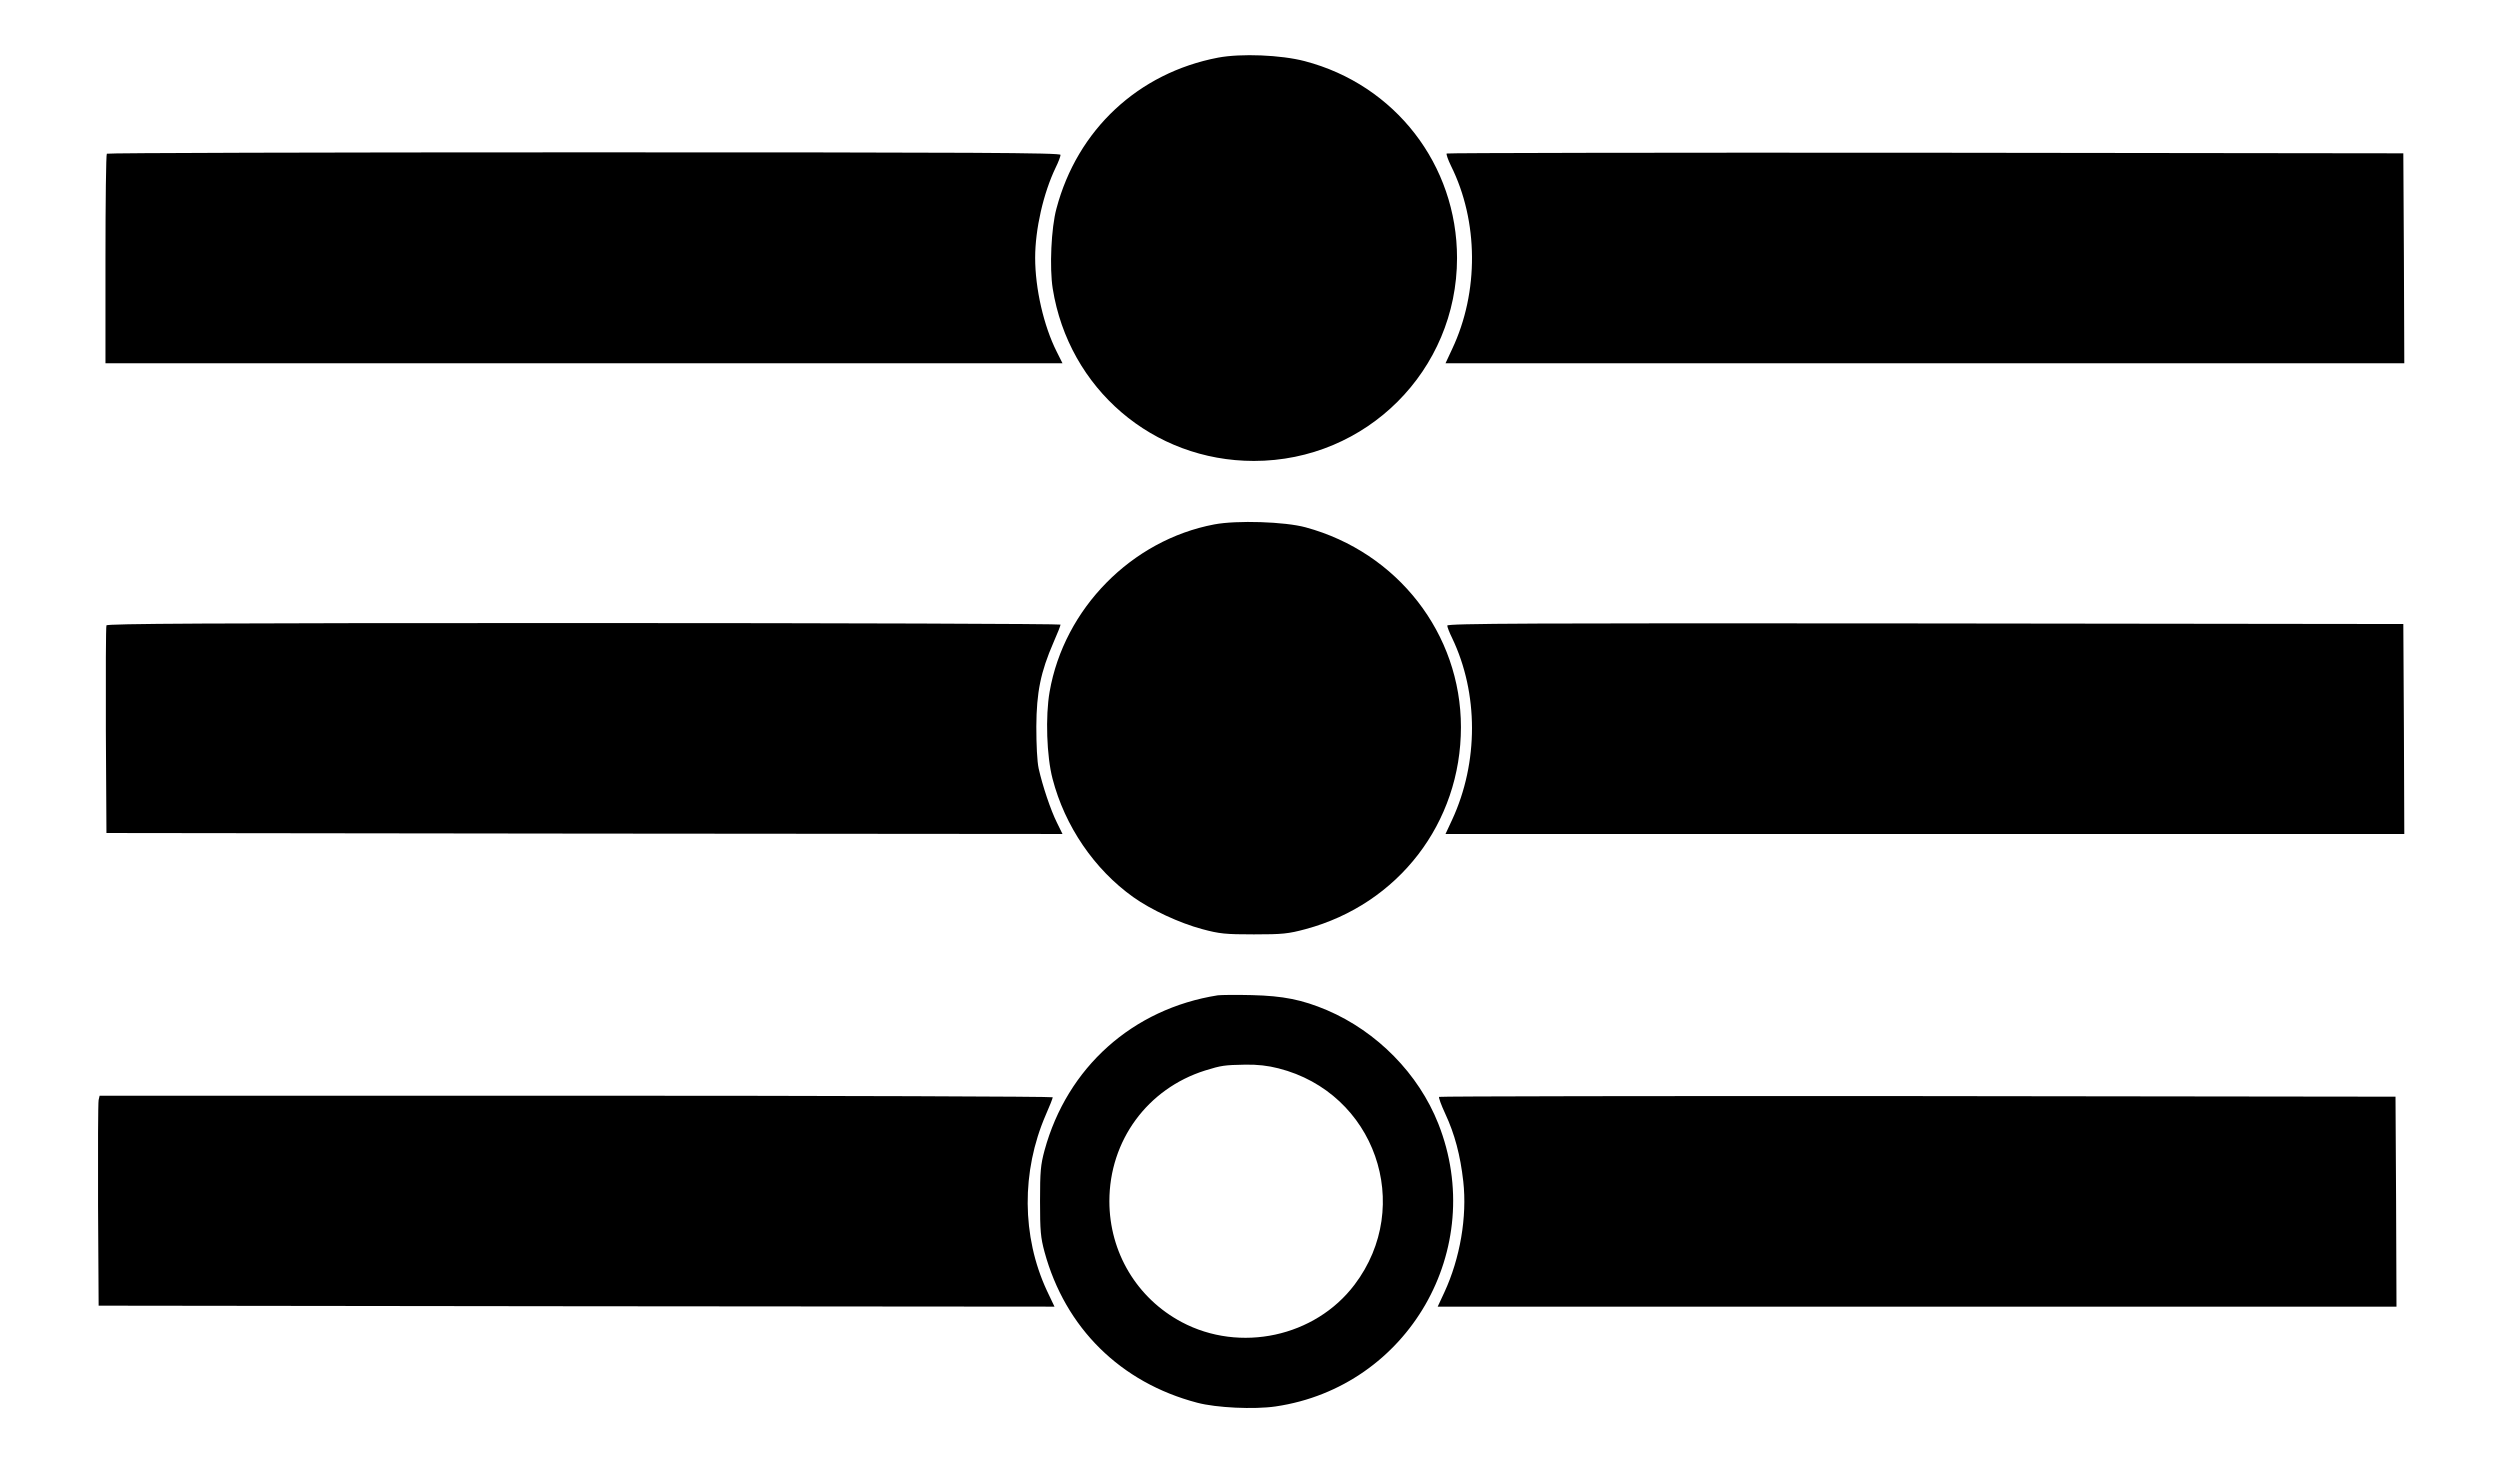
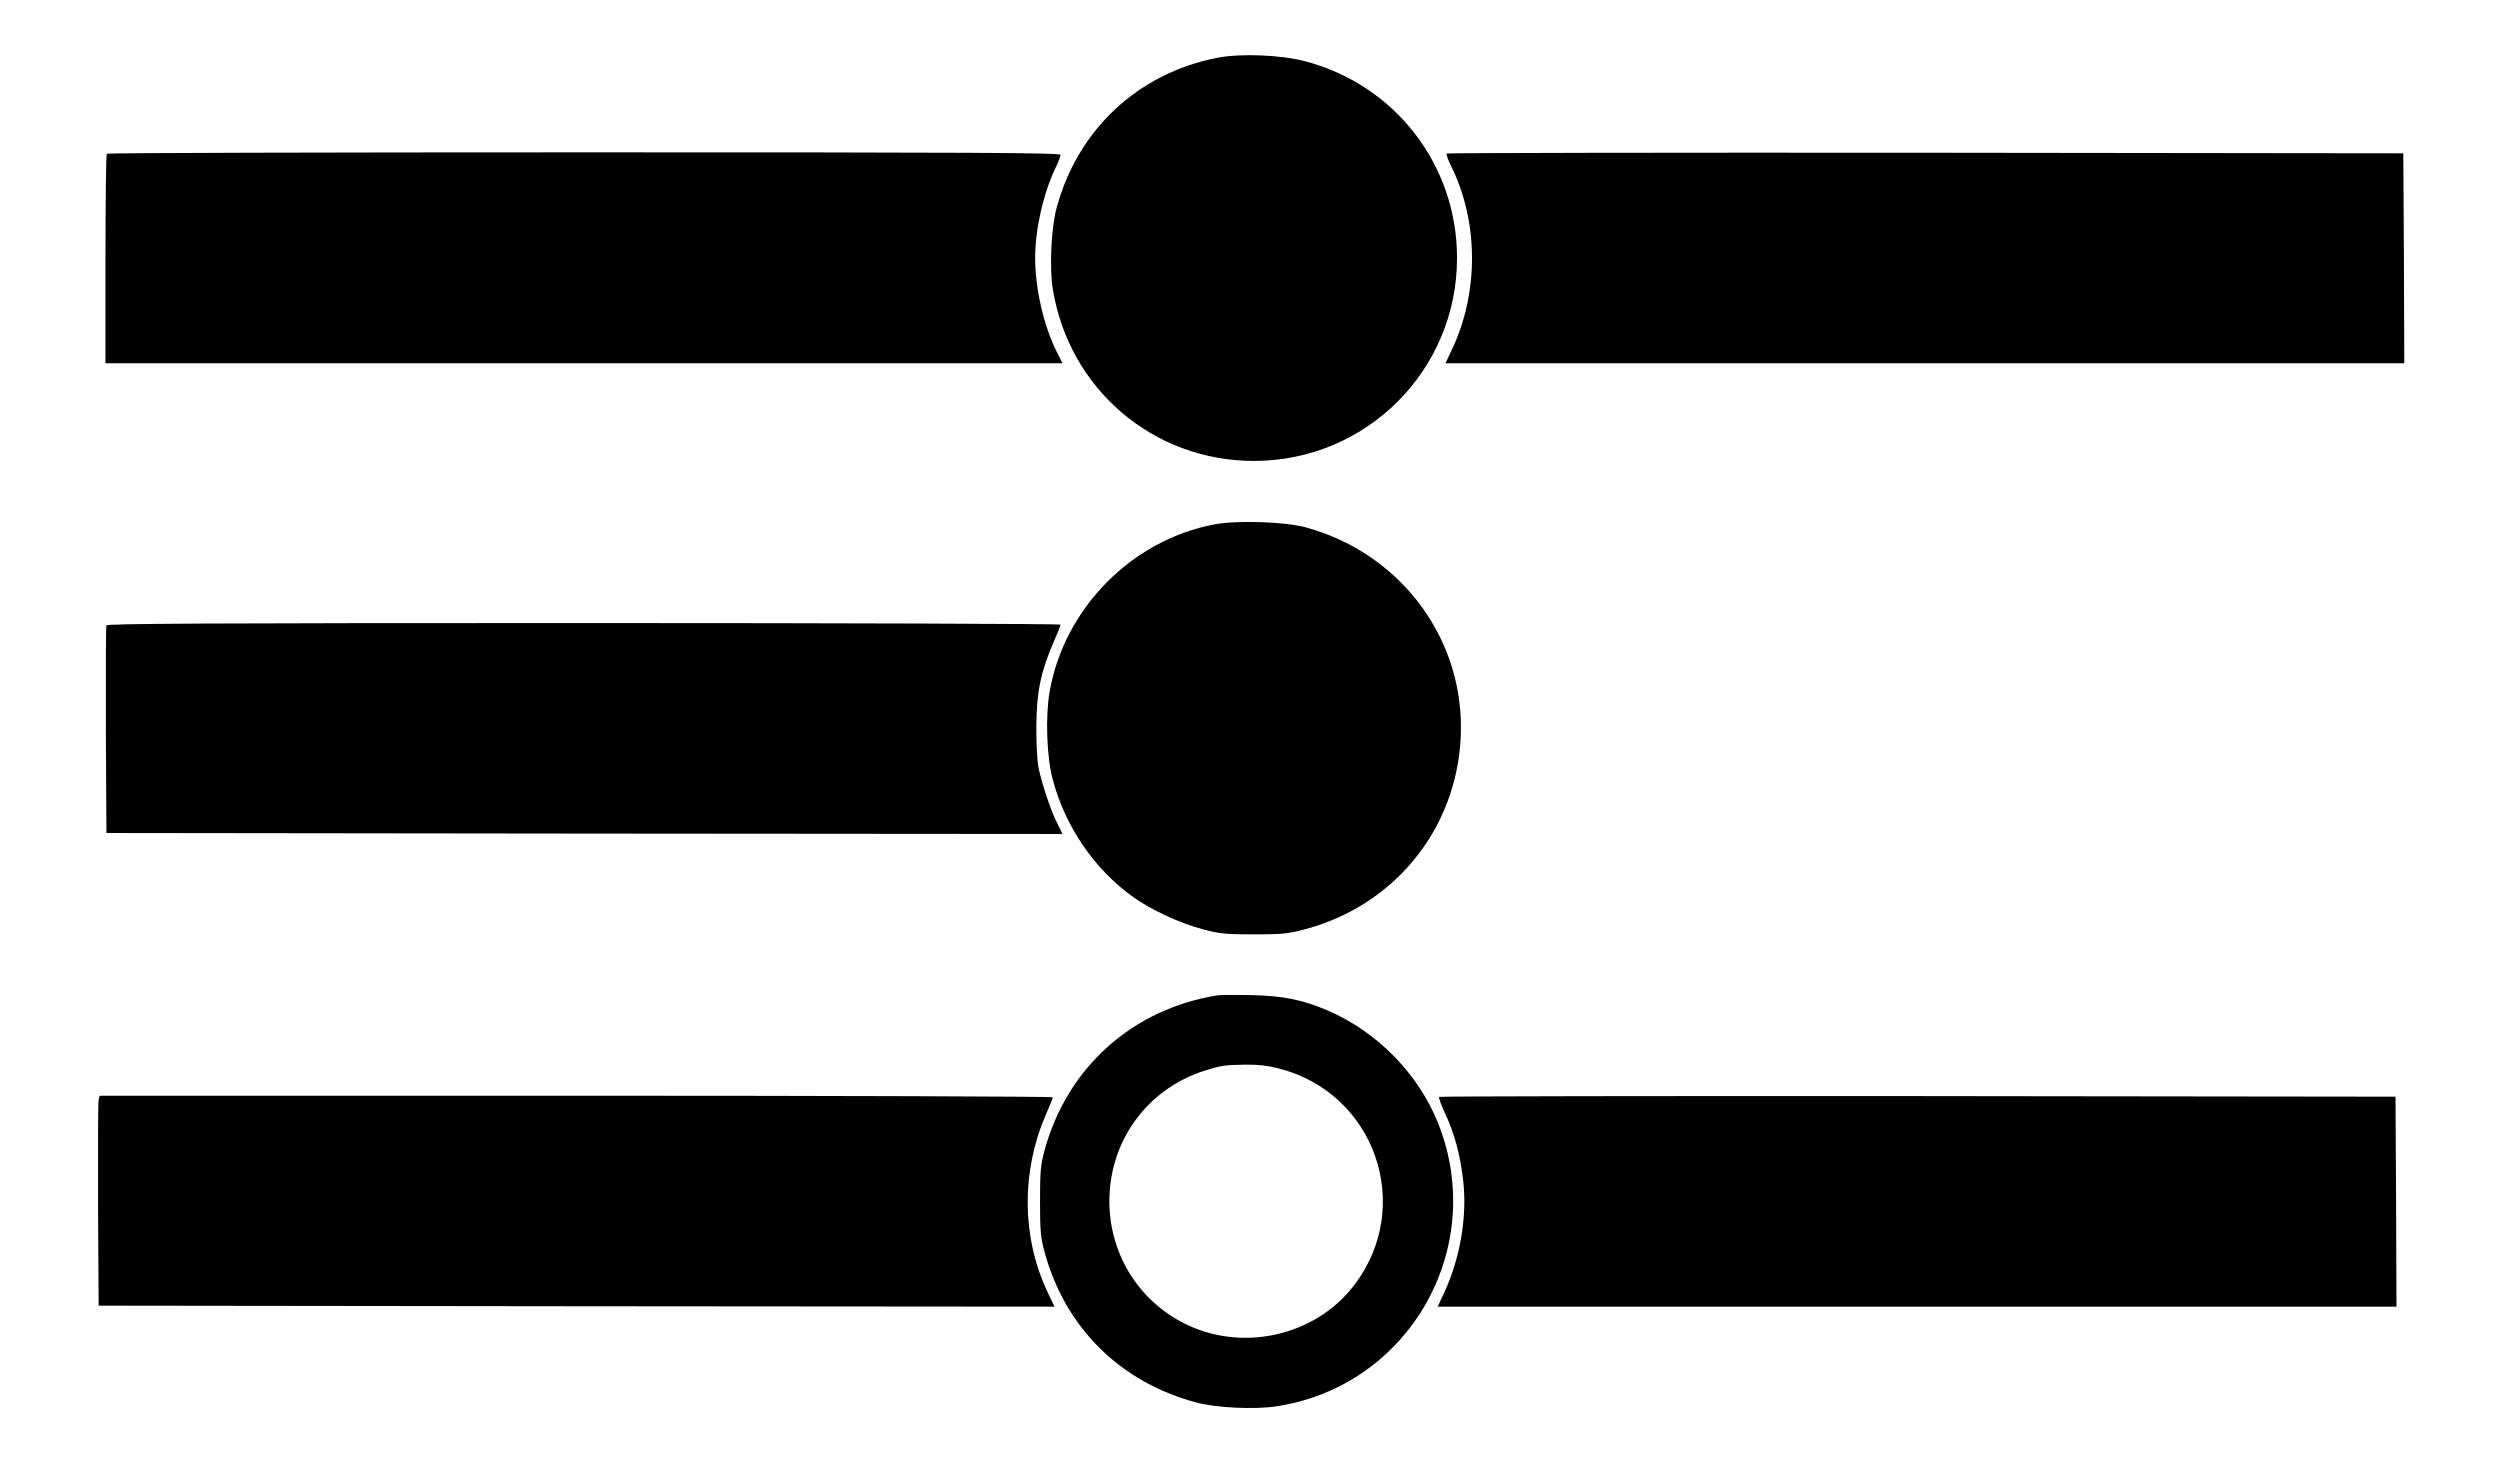
<svg xmlns="http://www.w3.org/2000/svg" version="1.0" width="1280pt" height="749pt" viewBox="0 0 1280 749" preserveAspectRatio="xMidYMid meet">
  <g transform="translate(0,749) scale(0.1,-0.1)" fill="#000000" stroke="none">
    <path d="M6237 7195 c-409 -78 -721 -369 -828 -773 -27 -99 -36 -303 -19 -410 82 -512 513 -882 1030 -882 576 0 1040 464 1040 1039 0 477 -317 887 -780 1008 -122 32 -326 40 -443 18z" />
    <path d="M547 6703 c-4 -3 -7 -246 -7 -540 l0 -533 2450 0 2450 0 -30 60 c-66 131 -110 322 -110 480 0 146 42 331 105 462 14 28 25 58 25 65 0 11 -432 13 -2438 13 -1341 0 -2442 -3 -2445 -7z" />
    <path d="M7407 6704 c-3 -4 7 -32 22 -63 141 -283 144 -646 6 -938 l-34 -73 2455 0 2454 0 -2 538 -3 537 -2446 3 c-1345 1 -2448 -1 -2452 -4z" />
    <path d="M6217 4805 c-423 -80 -769 -431 -843 -857 -22 -126 -15 -331 15 -445 63 -243 214 -464 413 -606 91 -65 237 -133 353 -164 89 -24 118 -27 265 -27 147 0 176 3 265 27 475 128 795 544 795 1034 0 478 -324 895 -795 1023 -106 29 -352 37 -468 15z" />
    <path d="M545 4288 c-3 -7 -4 -249 -3 -538 l3 -525 2448 -3 2447 -2 -28 57 c-33 66 -74 189 -94 278 -8 36 -12 122 -12 215 1 176 22 279 88 431 20 45 36 86 36 91 0 4 -1098 8 -2440 8 -1943 0 -2442 -3 -2445 -12z" />
-     <path d="M7410 4287 c0 -7 11 -36 25 -64 135 -282 136 -636 0 -930 l-34 -73 2455 0 2454 0 -2 538 -3 537 -2447 3 c-2017 2 -2448 0 -2448 -11z" />
    <path d="M6235 2394 c-436 -69 -771 -369 -887 -794 -20 -74 -23 -108 -23 -260 0 -152 3 -186 23 -260 106 -389 389 -669 782 -772 98 -26 291 -35 401 -19 680 100 1087 807 833 1448 -101 255 -313 471 -570 581 -128 54 -224 73 -384 77 -80 2 -158 1 -175 -1z m311 -374 c493 -125 696 -703 389 -1108 -202 -267 -586 -350 -885 -191 -229 122 -370 357 -370 619 0 310 195 576 490 669 84 26 98 28 206 30 62 1 116 -5 170 -19z" />
    <path d="M505 1858 c-3 -13 -4 -255 -3 -538 l3 -515 2447 -3 2447 -2 -39 82 c-129 278 -131 610 -6 899 20 45 36 86 36 91 0 4 -1098 8 -2440 8 l-2440 0 -5 -22z" />
    <path d="M7368 1874 c-3 -3 11 -42 32 -87 48 -103 77 -212 92 -346 20 -181 -16 -393 -97 -568 l-34 -73 2455 0 2454 0 -2 538 -3 537 -2446 3 c-1345 1 -2448 -1 -2451 -4z" />
  </g>
</svg>